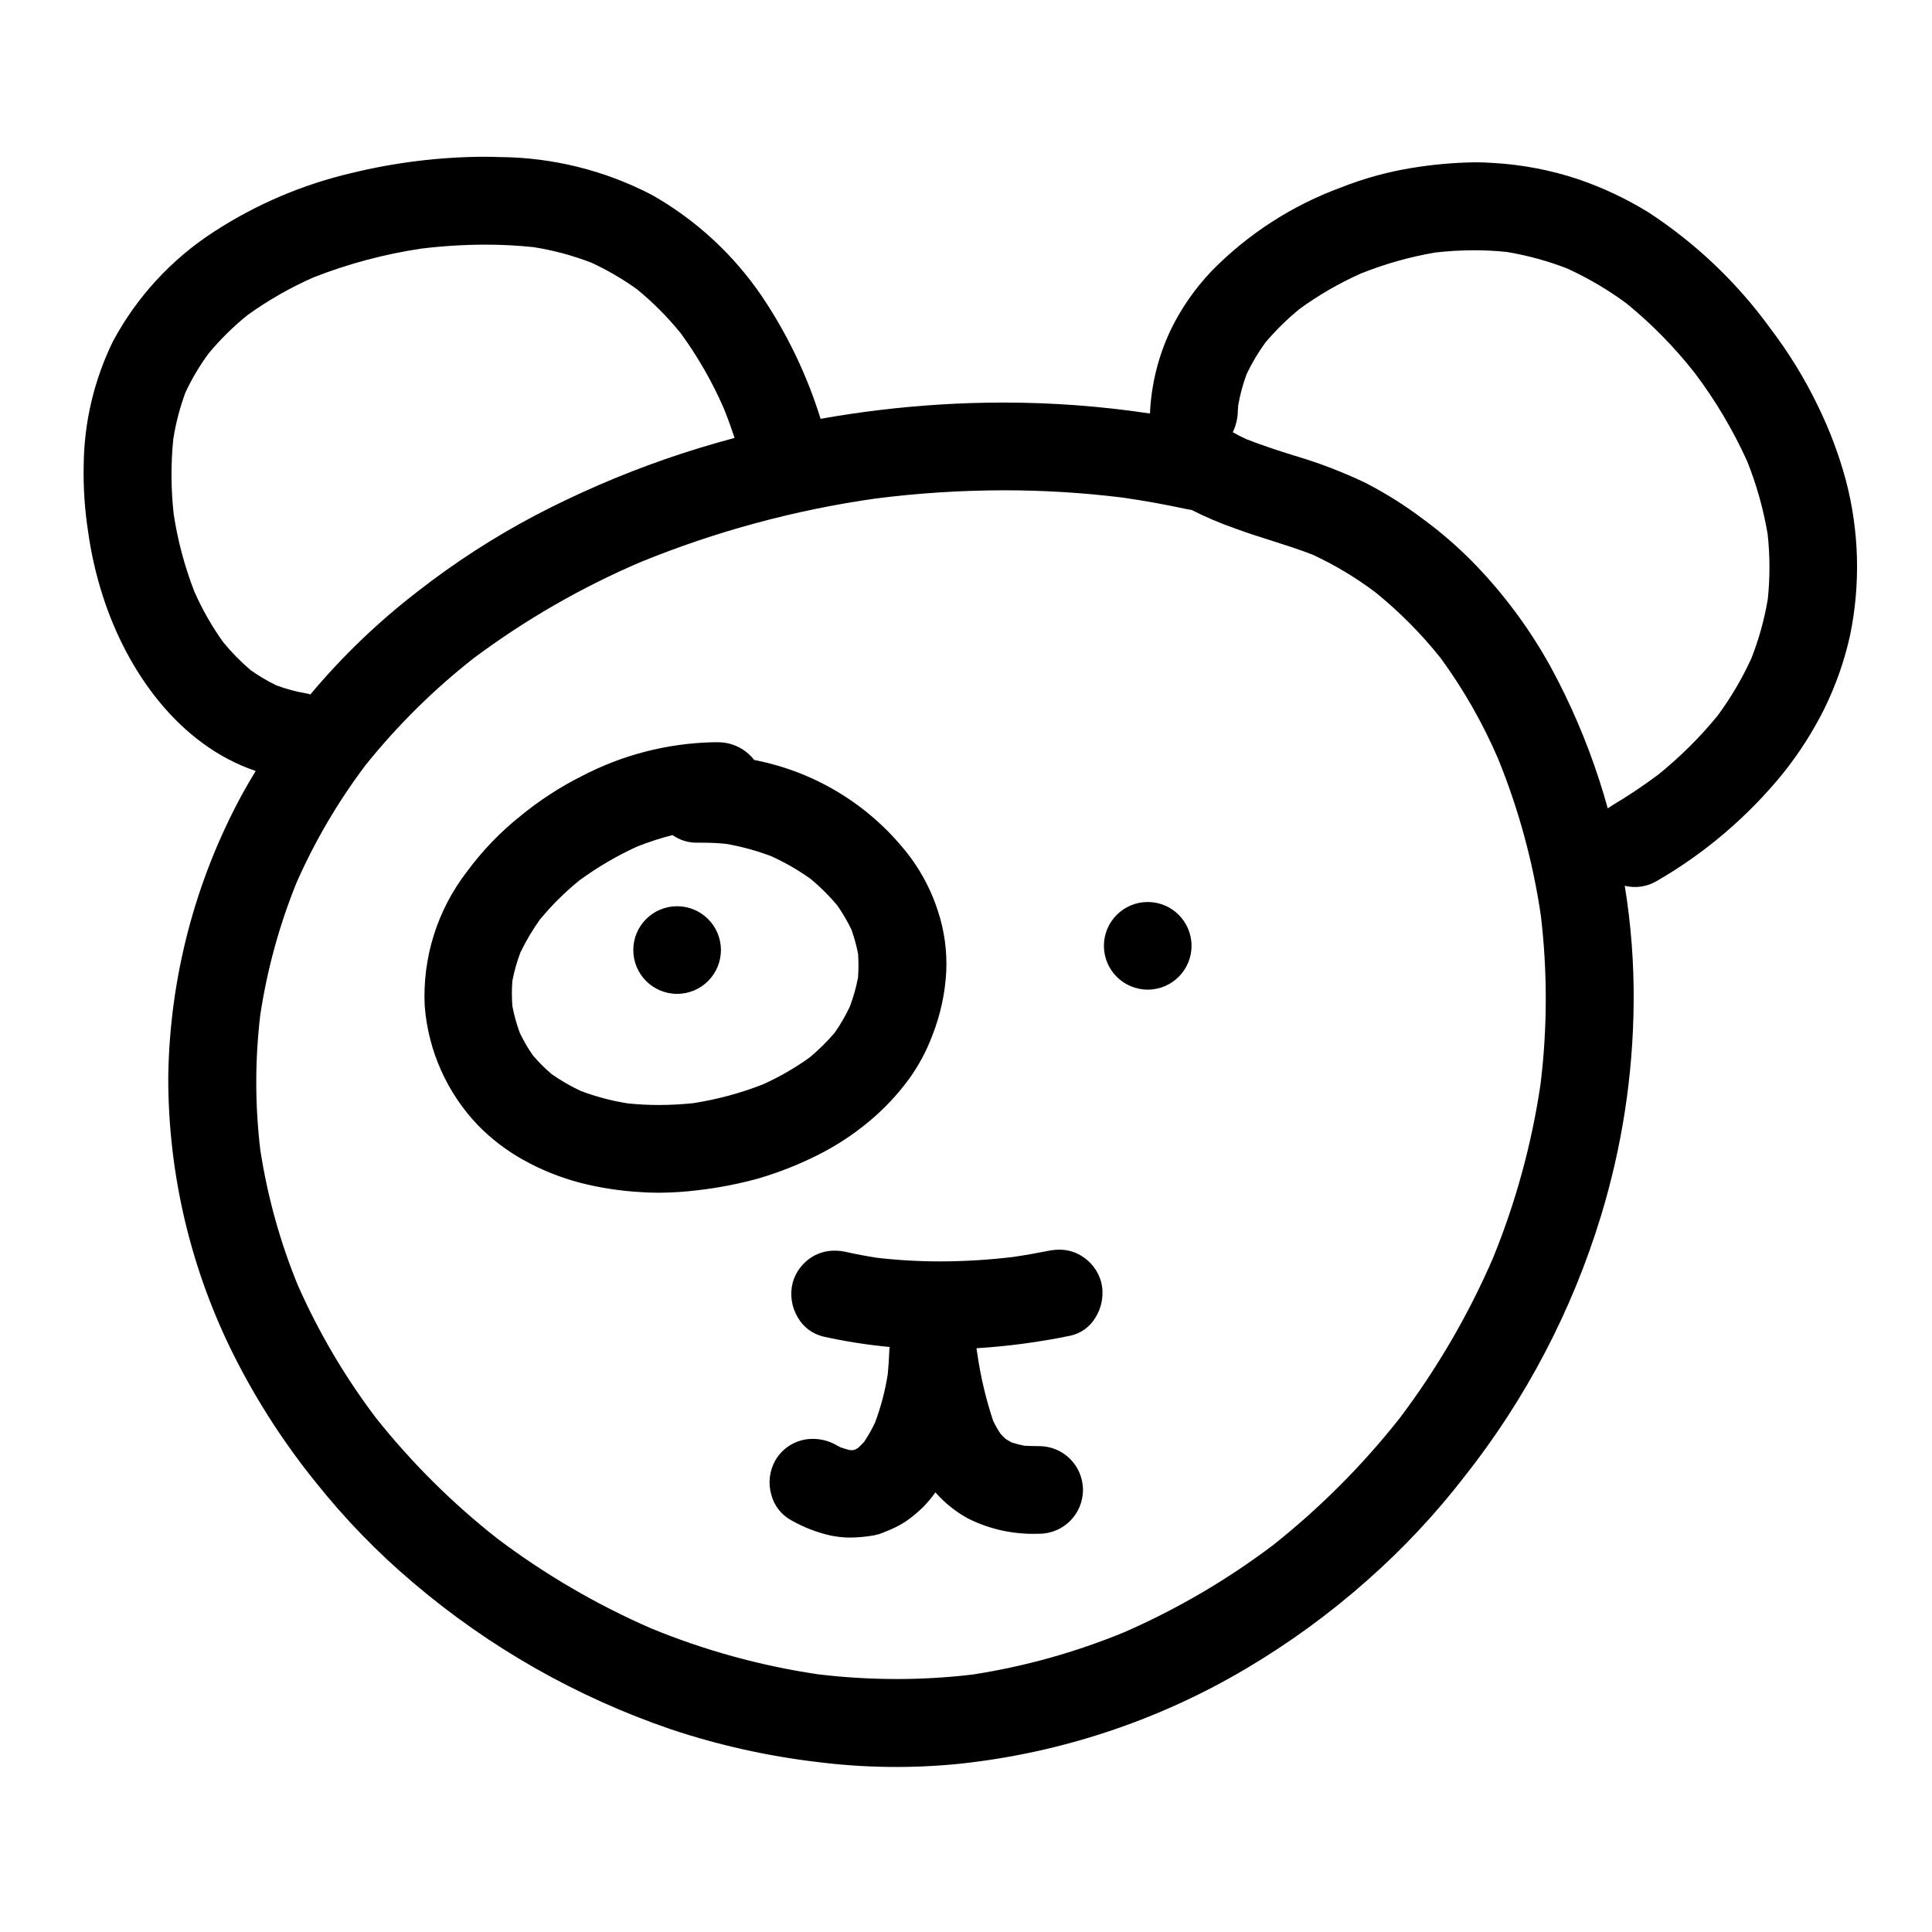
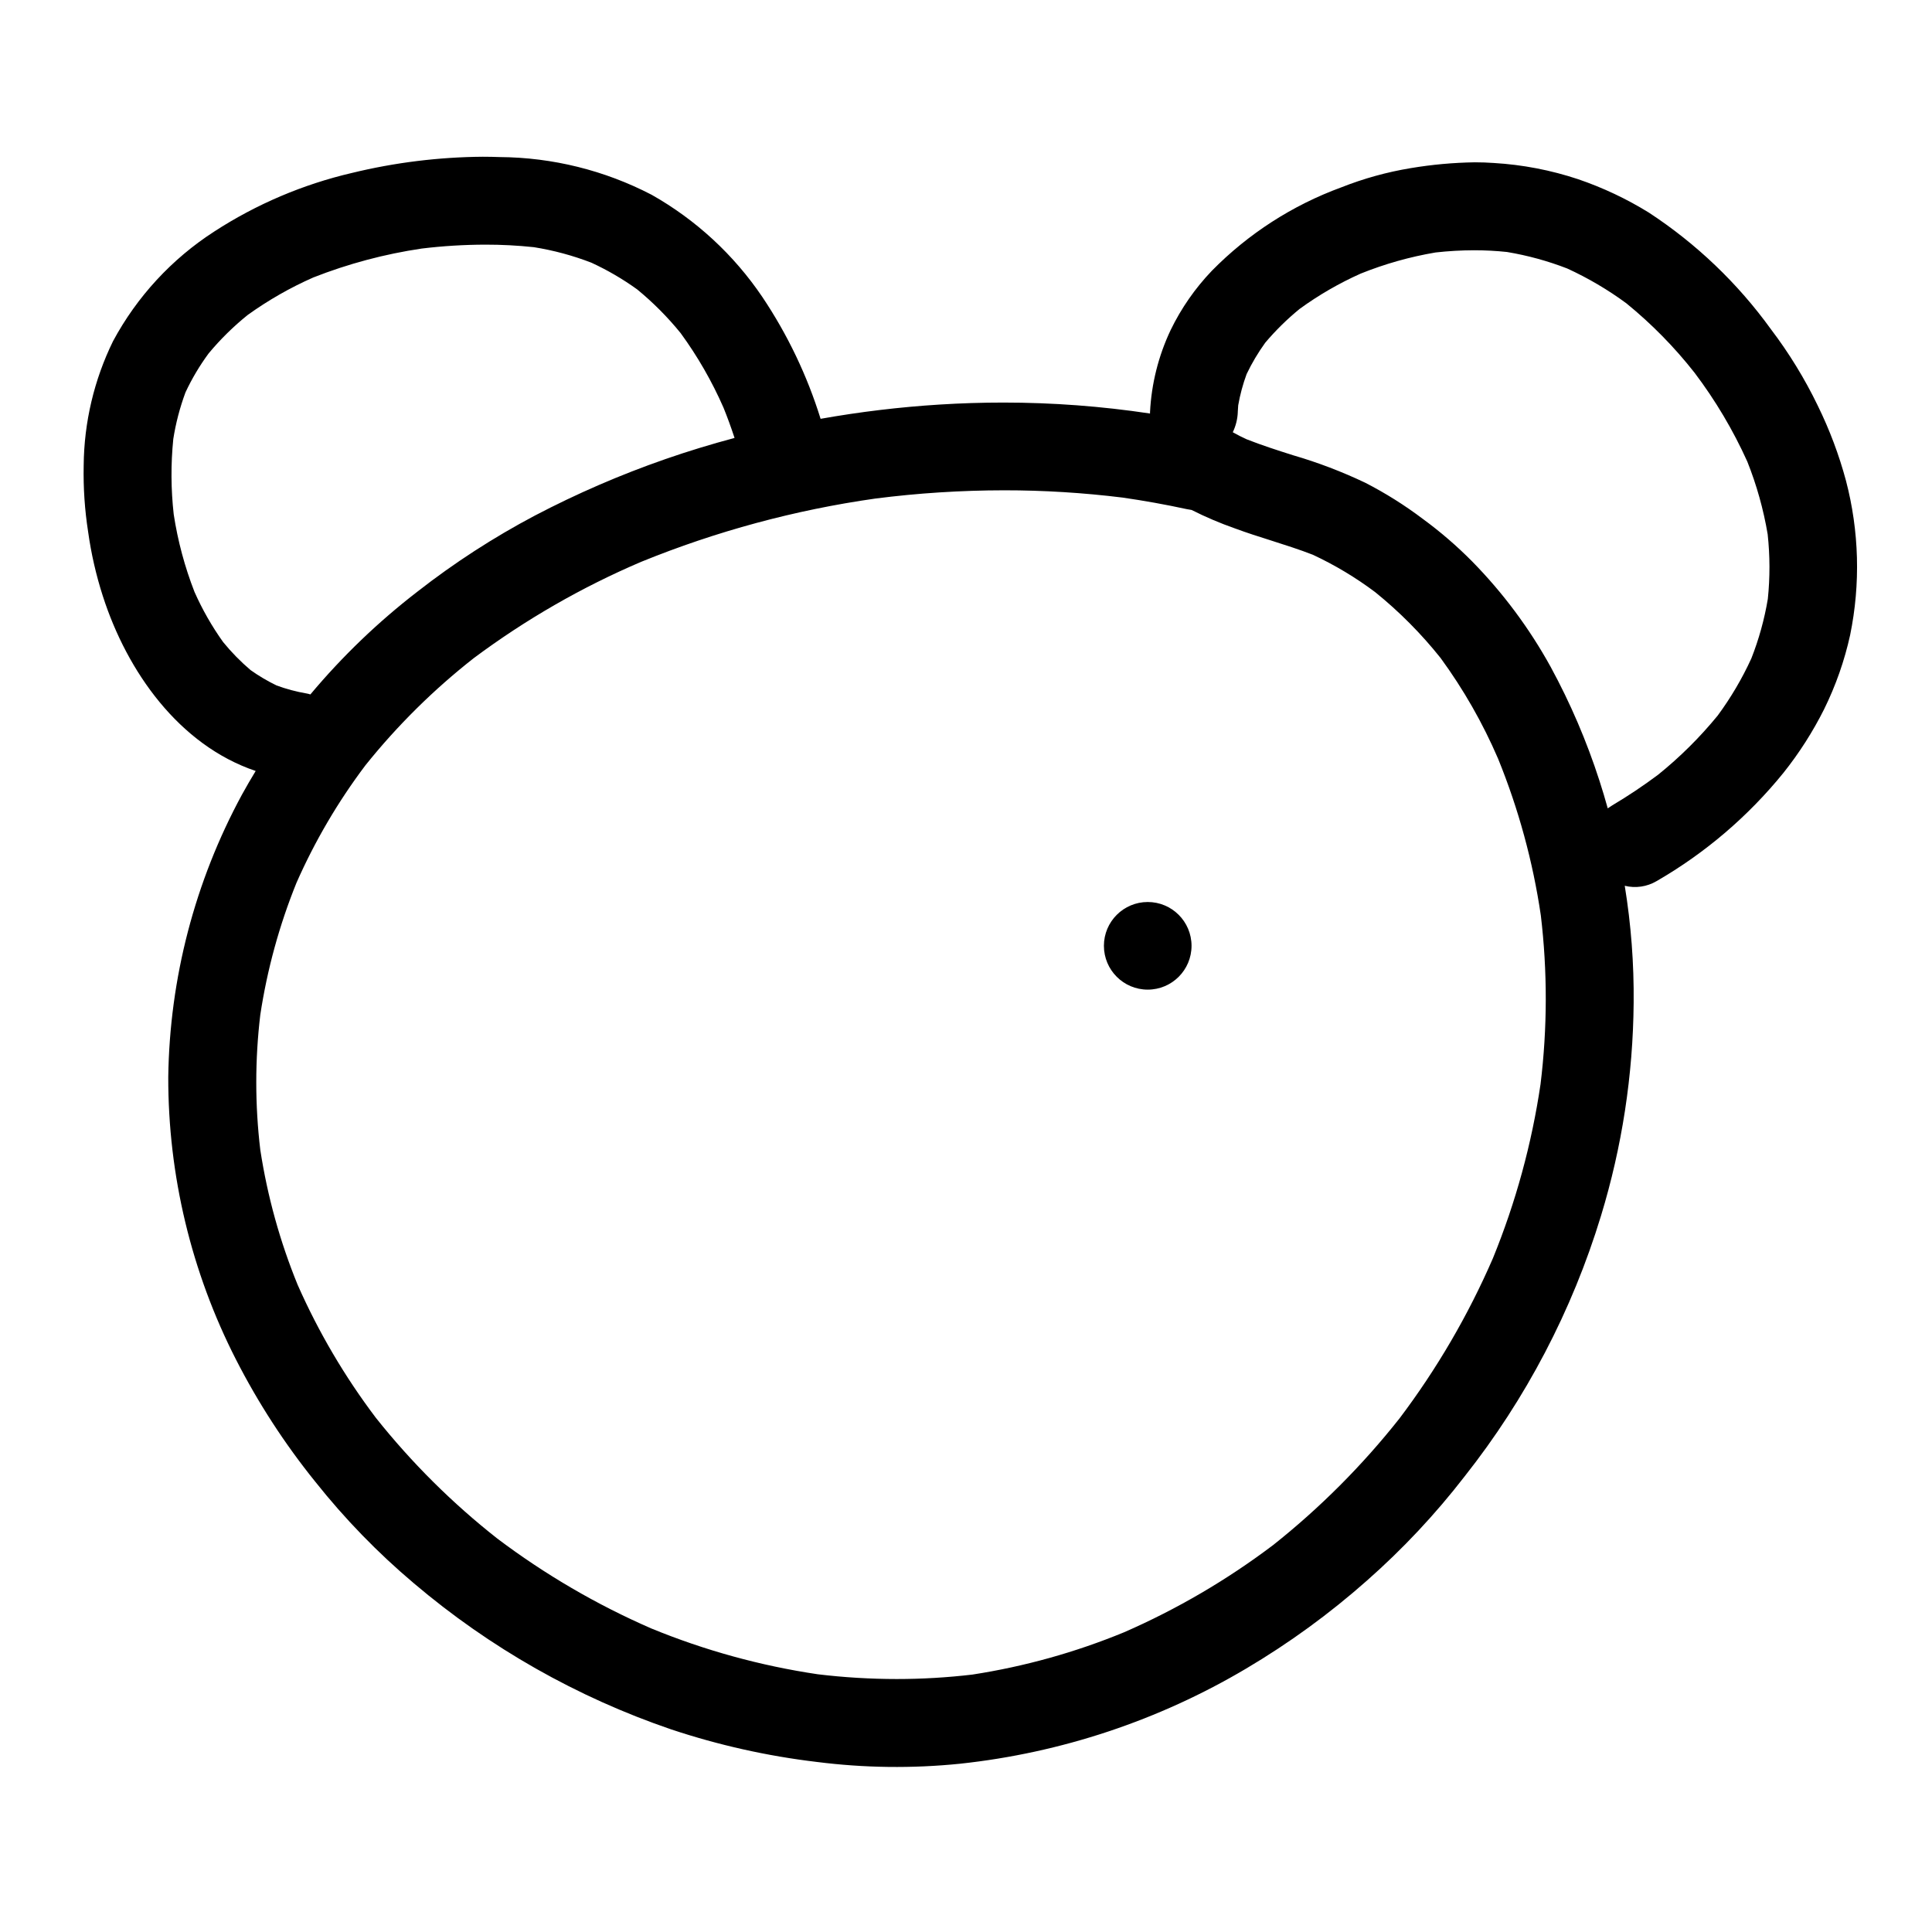
<svg xmlns="http://www.w3.org/2000/svg" fill="#000000" width="800px" height="800px" version="1.1" viewBox="144 144 512 512">
  <g>
    <path d="m171.27 302.02c6.418 19.961 20.188 39.445 40.488 46.297-1.258 2.074-2.488 4.168-3.652 6.297-12.465 22.992-19.16 48.664-19.516 74.816-0.043 26.016 6.102 51.668 17.934 74.836 5.875 11.5 12.922 22.363 21.031 32.41 7.805 9.828 16.566 18.852 26.156 26.941 20.094 17.051 43.215 30.176 68.152 38.688 12.523 4.168 25.434 7.059 38.535 8.621 12.617 1.609 25.375 1.77 38.027 0.48 26.801-2.875 52.672-11.484 75.855-25.238 11.371-6.731 22.07-14.527 31.961-23.285 9.488-8.359 18.156-17.602 25.887-27.609 16.254-20.559 28.512-43.977 36.145-69.047 5.586-18.312 8.504-37.332 8.66-56.473 0.102-10.387-0.688-20.762-2.359-31.012 2.863 0.707 5.891 0.262 8.434-1.234 12.883-7.434 24.289-17.172 33.652-28.734 4.156-5.215 7.758-10.855 10.746-16.82 3.086-6.258 5.406-12.867 6.902-19.68 2.769-13.527 2.394-27.512-1.102-40.871-1.844-6.859-4.348-13.52-7.477-19.895-3.453-7.144-7.609-13.93-12.41-20.25-8.809-12.203-19.781-22.684-32.371-30.926-5.887-3.637-12.164-6.602-18.715-8.836-7.227-2.406-14.738-3.852-22.344-4.301-1.68-0.121-3.359-0.18-5.039-0.18-5.699 0.086-11.379 0.602-16.996 1.543-6.289 1.039-12.449 2.742-18.375 5.086-12.941 4.731-24.668 12.285-34.324 22.113-4.438 4.637-8.125 9.938-10.922 15.711-3.231 6.824-5.09 14.219-5.465 21.762v0.363-0.004c-12.859-1.938-25.848-2.906-38.852-2.906-5.637 0-11.266 0.176-16.895 0.527-10.582 0.66-21.117 1.926-31.555 3.781-3.555-11.449-8.754-22.32-15.43-32.277-7.551-11.18-17.594-20.457-29.344-27.094-12.449-6.473-26.254-9.898-40.285-9.996-1.449-0.055-2.902-0.082-4.356-0.082v-0.004c-11.727 0.082-23.406 1.523-34.797 4.297-12.961 3.019-25.297 8.27-36.461 15.512-11.266 7.266-20.5 17.27-26.844 29.078-5.019 10.258-7.676 21.508-7.773 32.926-0.121 5.891 0.273 11.781 1.18 17.602 0.809 5.789 2.117 11.5 3.91 17.066zm300.75-48.805c0.027-0.598 0.062-1.18 0.117-1.797v-0.004c0.492-2.824 1.238-5.598 2.231-8.285 1.391-2.91 3.043-5.691 4.934-8.309 2.758-3.262 5.805-6.258 9.113-8.957 5.055-3.676 10.477-6.812 16.184-9.359 6.394-2.57 13.047-4.449 19.84-5.598 3.379-0.379 6.777-0.574 10.176-0.586 2.918 0 5.836 0.152 8.738 0.457 5.461 0.91 10.812 2.375 15.977 4.375 5.527 2.535 10.781 5.625 15.676 9.23 6.68 5.445 12.742 11.613 18.066 18.391 5.523 7.305 10.215 15.203 13.984 23.551 2.477 6.207 4.281 12.66 5.394 19.25 0.617 5.699 0.633 11.449 0.043 17.148-0.902 5.394-2.363 10.676-4.367 15.766-2.441 5.34-5.434 10.414-8.918 15.141-4.719 5.773-10.027 11.039-15.836 15.715-3.891 2.902-7.926 5.598-12.098 8.078-0.371 0.223-0.723 0.469-1.09 0.719-0.035 0.027-0.059 0.059-0.094 0.086v-0.023l-0.02 0.02c-0.68-2.465-1.414-4.91-2.199-7.34v0.004c-3.363-10.43-7.691-20.52-12.922-30.145-5.644-10.246-12.664-19.672-20.863-28.012-4.035-4.074-8.387-7.824-13.012-11.211-4.805-3.629-9.91-6.84-15.27-9.59-6.172-2.941-12.57-5.379-19.137-7.289-4.066-1.289-8.266-2.637-12.305-4.231-1.242-0.57-2.465-1.18-3.664-1.863 0.805-1.664 1.258-3.473 1.332-5.316zm-61.941 20.719c10.516-0.004 21.02 0.645 31.453 1.934 5.676 0.82 11.359 1.84 16.926 3.047 0.445 0.09 0.891 0.164 1.348 0.234l-0.004 0.004c3.707 1.871 7.527 3.496 11.445 4.871 3.172 1.18 6.453 2.219 9.621 3.219 3.664 1.18 7.445 2.363 11.102 3.793v0.004c5.809 2.715 11.324 6.023 16.453 9.871 6.402 5.172 12.223 11.031 17.352 17.469 6.062 8.293 11.172 17.242 15.23 26.676 5.426 13.336 9.23 27.273 11.328 41.52 1.773 14.855 1.746 29.875-0.074 44.727-2.332 15.836-6.574 31.336-12.625 46.156-6.539 15.074-14.848 29.316-24.75 42.434-9.832 12.441-21.066 23.703-33.488 33.562-12.215 9.23-25.477 16.992-39.508 23.117-12.906 5.316-26.395 9.078-40.188 11.207-6.664 0.785-13.367 1.18-20.074 1.18-6.992-0.004-13.98-0.426-20.922-1.262-15.125-2.246-29.918-6.316-44.062-12.121-14.496-6.309-28.199-14.305-40.828-23.824-11.934-9.379-22.734-20.117-32.188-31.996-8.254-10.91-15.215-22.738-20.742-35.254-4.695-11.488-8.02-23.492-9.902-35.762-1.422-11.898-1.422-23.922 0-35.816 1.82-11.996 5.039-23.734 9.59-34.98 4.871-11.047 11.004-21.492 18.27-31.133 8.453-10.543 18.094-20.078 28.73-28.414 13.719-10.227 28.605-18.789 44.344-25.508 19.926-8.113 40.777-13.746 62.078-16.77 11.305-1.445 22.691-2.172 34.086-2.184zm-220.16-13.578c0.664-4.215 1.746-8.352 3.227-12.355 1.699-3.641 3.758-7.106 6.141-10.34 3.106-3.738 6.578-7.156 10.363-10.199 5.426-3.898 11.238-7.223 17.352-9.922 9.262-3.641 18.91-6.215 28.758-7.672 5.594-0.676 11.219-1.023 16.852-1.035 4.301-0.008 8.598 0.219 12.875 0.672 5.203 0.832 10.305 2.207 15.219 4.102 4.269 1.965 8.336 4.34 12.148 7.086 4.219 3.461 8.078 7.344 11.52 11.582 4.496 6.16 8.309 12.793 11.367 19.777 1.016 2.508 1.969 5.117 2.844 7.773 0.023 0.078 0.047 0.156 0.074 0.234-6.211 1.656-12.402 3.543-18.402 5.629v0.004c-11.867 4.125-23.414 9.125-34.543 14.957-10.938 5.781-21.344 12.52-31.094 20.141-10.414 8.027-19.926 17.16-28.367 27.242-0.34-0.117-0.691-0.203-1.047-0.262-2.699-0.465-5.348-1.172-7.918-2.117-2.402-1.164-4.703-2.523-6.875-4.066-2.648-2.25-5.086-4.738-7.281-7.43-2.973-4.16-5.512-8.613-7.586-13.285-2.586-6.637-4.438-13.535-5.512-20.574-0.742-6.625-0.781-13.309-0.113-19.941z" />
-     <path d="m281.92 360.25c-5.367 4.289-10.148 9.266-14.219 14.801-7.82 10.148-11.773 22.75-11.148 35.543 0.918 11.902 5.941 23.113 14.211 31.719 3.492 3.547 7.469 6.582 11.809 9.016 4.785 2.676 9.891 4.734 15.195 6.129 5.144 1.309 10.402 2.125 15.703 2.441 1.617 0.125 3.316 0.188 5.039 0.188 3.527-0.012 7.051-0.242 10.547-0.68 5.441-0.629 10.82-1.684 16.094-3.148 5.523-1.641 10.883-3.777 16.012-6.387 4.606-2.348 8.938-5.195 12.918-8.488 4.109-3.379 7.769-7.262 10.906-11.559 2.496-3.481 4.527-7.273 6.035-11.281 2.176-5.461 3.441-11.238 3.746-17.109 0.242-5.418-0.508-10.836-2.207-15.992-1.621-5.07-4.055-9.844-7.211-14.137-10.125-13.488-24.91-22.719-41.473-25.898-2.231-2.887-5.641-4.613-9.285-4.699h-1.805c-12.082 0.305-23.934 3.379-34.641 8.984-5.781 2.906-11.227 6.445-16.227 10.559zm40.316 5.066v-0.004c1.84 1.293 4.027 1.992 6.273 2.008h1.496c2.184 0 4.328 0.105 6.383 0.309h0.004c4.141 0.715 8.199 1.828 12.121 3.328 3.633 1.664 7.102 3.672 10.355 5.992 2.535 2.109 4.875 4.441 6.996 6.965 1.43 2.043 2.691 4.195 3.773 6.438 0.75 2.09 1.34 4.231 1.762 6.41 0.148 2.109 0.145 4.223-0.02 6.332-0.496 2.613-1.223 5.18-2.164 7.668-1.133 2.402-2.461 4.707-3.981 6.887-2.031 2.375-4.262 4.578-6.668 6.586-3.875 2.785-8.02 5.176-12.375 7.133-5.953 2.332-12.145 4.004-18.465 4.984-3.023 0.316-6.062 0.48-9.102 0.484-2.754 0-5.504-0.141-8.246-0.422-4.258-0.672-8.434-1.777-12.469-3.297-2.699-1.266-5.285-2.762-7.727-4.473-1.773-1.504-3.418-3.152-4.926-4.918-1.336-1.902-2.508-3.914-3.5-6.012-0.852-2.305-1.512-4.672-1.969-7.086-0.18-2.227-0.18-4.465 0-6.691 0.492-2.562 1.203-5.078 2.129-7.516 1.469-3.062 3.203-5.992 5.184-8.75 3.121-3.773 6.606-7.231 10.402-10.32 4.797-3.519 9.941-6.535 15.352-9.004 3.055-1.215 6.188-2.227 9.375-3.035z" />
-     <path d="m335.05 395.77c0 6.414-5.199 11.613-11.613 11.613-6.41 0-11.609-5.199-11.609-11.613 0-6.41 5.199-11.609 11.609-11.609 6.414 0 11.613 5.199 11.613 11.609" />
    <path d="m459.77 394.65c0 6.414-5.199 11.613-11.609 11.613-6.414 0-11.613-5.199-11.613-11.613 0-6.41 5.199-11.609 11.613-11.609 6.41 0 11.609 5.199 11.609 11.609" />
-     <path d="m376.3 477.31c-2.805-0.445-5.398-0.938-7.934-1.5h-0.004c-1.043-0.246-2.109-0.371-3.184-0.371-2.027-0.016-4.019 0.516-5.773 1.535-2.609 1.539-4.523 4.027-5.336 6.945-0.797 3.148-0.297 6.481 1.379 9.258 1.457 2.531 3.898 4.352 6.738 5.027 5.793 1.285 11.656 2.203 17.562 2.754h0.023c-0.066 0.473-0.105 0.949-0.117 1.43-0.055 1.848-0.191 3.746-0.395 5.82-0.68 4.34-1.797 8.602-3.336 12.719-0.836 1.797-1.812 3.531-2.922 5.176-0.508 0.562-1.035 1.098-1.598 1.609l-0.68 0.395-0.637 0.203c-0.293 0-0.582 0-0.883-0.02-0.84-0.207-1.645-0.453-2.457-0.734-0.465-0.234-0.93-0.48-1.375-0.734l0.004-0.004c-1.816-0.977-3.844-1.492-5.906-1.5-4.102-0.043-7.914 2.121-9.98 5.664-1.586 2.789-1.973 6.098-1.074 9.176 0.754 2.863 2.648 5.293 5.246 6.719 3.254 1.852 6.762 3.215 10.41 4.047 1.75 0.363 3.535 0.547 5.32 0.547 2.113-0.023 4.219-0.227 6.301-0.602 0.996-0.195 1.969-0.512 2.891-0.938 1.895-0.707 3.707-1.613 5.41-2.707 1.676-1.156 3.25-2.457 4.699-3.887 1.102-1.137 2.121-2.352 3.047-3.637l0.156-0.207c2.484 2.84 5.461 5.211 8.785 6.996 5.719 2.832 12.051 4.195 18.43 3.969h0.277-0.004c6.414 0 11.613-5.199 11.613-11.613 0-6.41-5.199-11.609-11.613-11.609h-0.395c-1.18 0-2.363-0.035-3.543-0.109h0.004c-1.129-0.223-2.238-0.512-3.332-0.863-0.543-0.293-1.078-0.59-1.605-0.93-0.465-0.426-0.91-0.871-1.348-1.355v0.004c-0.734-1.102-1.391-2.25-1.965-3.438-1.934-5.812-3.34-11.785-4.211-17.852l-0.215-1.379v-0.023 0.004c8.375-0.516 16.699-1.629 24.914-3.328 2.801-0.617 5.211-2.379 6.648-4.856 1.746-2.812 2.277-6.211 1.473-9.418-0.816-2.918-2.727-5.41-5.336-6.949-1.715-1.027-3.68-1.57-5.676-1.57-1.086 0.008-2.168 0.125-3.231 0.355-3.004 0.602-6.039 1.137-9.055 1.574h0.004c-6.402 0.77-12.84 1.164-19.285 1.18-5.66 0.004-11.312-0.32-16.934-0.973z" />
  </g>
</svg>